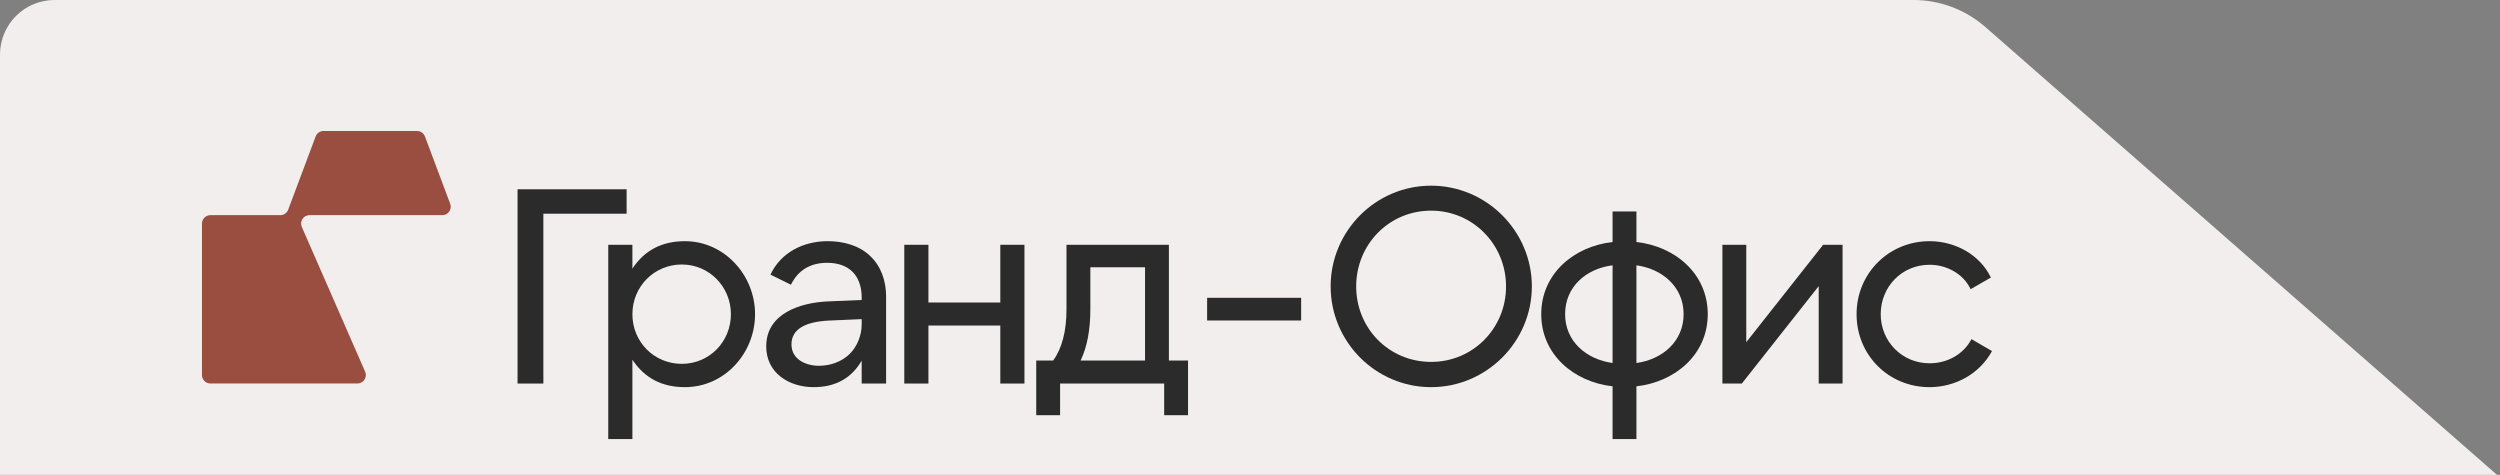
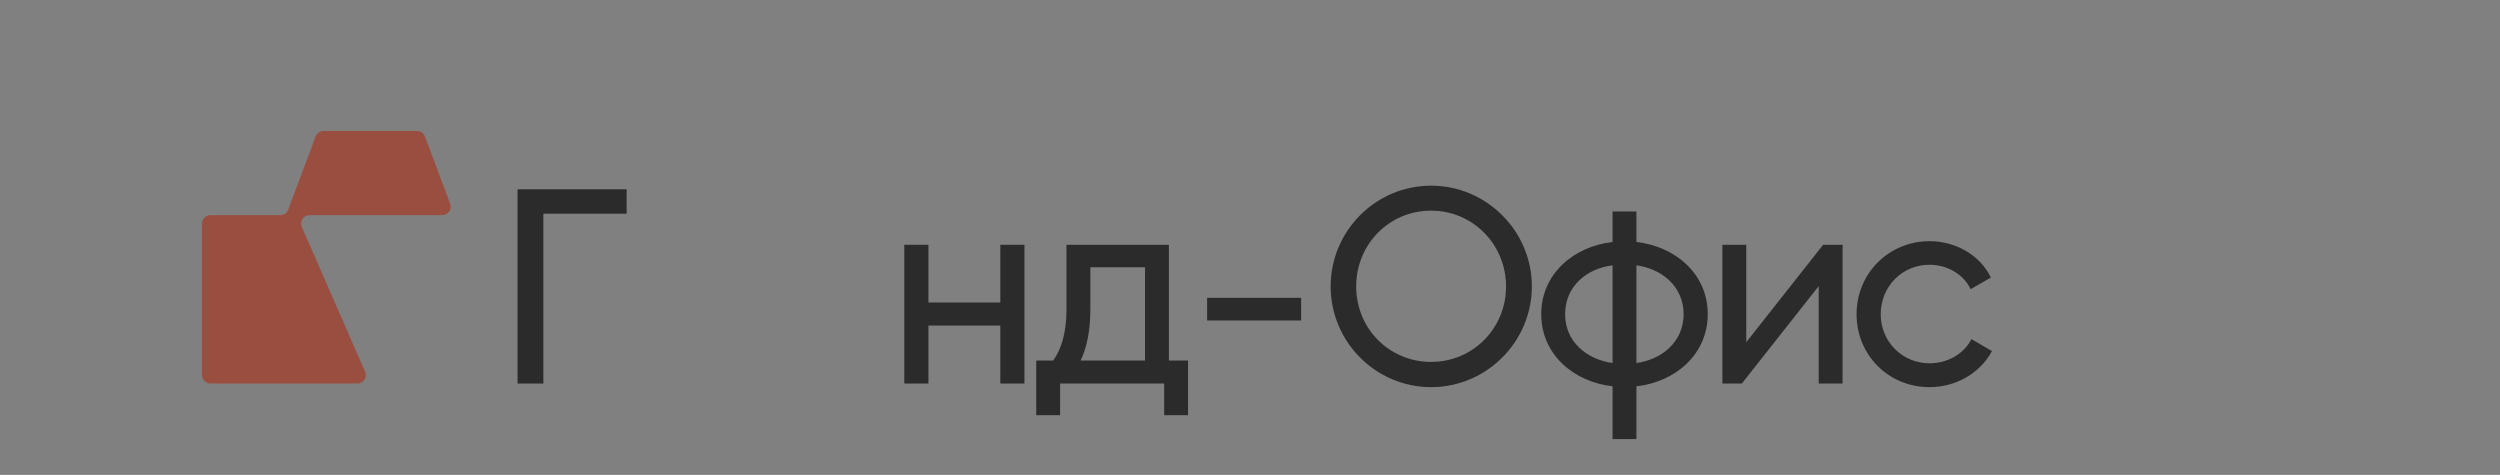
<svg xmlns="http://www.w3.org/2000/svg" width="458px" height="87px" viewBox="0 0 458 87" version="1.1">
  <rect x="0" y="0" width="458" height="87" fill="#808080" stroke="none" />
  <title>Group 2</title>
  <g id="Page-1" stroke="none" stroke-width="1" fill="none" fill-rule="evenodd">
    <g id="Group-2">
-       <path d="M10,0 L350.545,4.26325641e-14 C355.39,4.26325641e-14 360.071,1.759 363.717,4.95 L457.461,87 L457.461,87 L0,87 L0,10 C0,4.477 4.477,0 10,0 Z" id="Rectangle" fill="#F2EEED" />
      <g id="Group" transform="translate(37, 24)" fill-rule="nonzero">
        <path d="M29.892,44.096 C30.338,45.114 29.591,46.256 28.48,46.256 L1.542,46.256 C0.69,46.256 0,45.565 0,44.714 L0,16.96 C0,16.109 0.69,15.418 1.542,15.418 L14.35,15.418 C14.993,15.418 15.568,15.02 15.794,14.418 L20.825,1 C21.051,0.399 21.626,0 22.269,0 L39.405,0 C40.048,0 40.623,0.399 40.849,1 L45.474,13.335 C45.852,14.343 45.107,15.418 44.031,15.418 L19.703,15.418 C18.591,15.418 17.845,16.56 18.291,17.578 L29.892,44.096 Z" id="Path" fill="#9A4E3F" />
        <path d="M316.494,46.926 C308.992,46.926 303.123,41.062 303.123,33.555 C303.123,26.083 309.023,20.184 316.494,20.184 C321.125,20.184 325.676,22.594 327.73,26.844 L324.019,28.979 C322.659,26.116 319.596,24.505 316.494,24.505 C311.431,24.505 307.546,28.525 307.546,33.555 C307.546,38.565 311.467,42.554 316.494,42.554 C319.67,42.554 322.672,40.987 324.171,38.13 L327.933,40.317 C325.669,44.492 321.197,46.926 316.494,46.926 Z" id="Path" fill="#2B2B2B" />
        <polygon id="Path" fill="#2B2B2B" points="297 20.844 300.559 20.844 300.559 46.264 296.187 46.264 296.187 28.419 282.104 46.264 278.545 46.264 278.545 20.844 282.917 20.844 282.917 38.689" />
        <path d="M275.86,33.553 C275.86,40.995 269.834,45.99 262.794,46.772 L262.794,56.432 L258.422,56.432 L258.422,46.772 C251.382,45.99 245.355,40.995 245.355,33.553 C245.355,26.111 251.382,21.117 258.422,20.335 L258.422,14.742 L262.794,14.742 L262.794,20.335 C269.834,21.117 275.86,26.111 275.86,33.553 Z M249.728,33.553 C249.728,38.596 253.68,41.849 258.422,42.501 L258.422,24.605 C253.629,25.204 249.728,28.494 249.728,33.553 Z M262.794,42.501 C267.522,41.851 271.437,38.57 271.437,33.553 C271.437,28.537 267.522,25.255 262.794,24.605 L262.794,42.501 Z" id="Shape" fill="#2B2B2B" />
        <path d="M225.18,46.926 C215.022,46.926 206.775,38.617 206.775,28.471 C206.775,18.32 215.013,10.016 225.18,10.016 C235.326,10.016 243.635,18.324 243.635,28.471 C243.635,38.613 235.317,46.926 225.18,46.926 Z M225.18,42.3 C232.864,42.3 238.907,36.131 238.907,28.471 C238.907,20.827 232.869,14.591 225.18,14.591 C217.455,14.591 211.453,20.796 211.453,28.471 C211.453,36.162 217.46,42.3 225.18,42.3 Z" id="Shape" fill="#2B2B2B" />
        <path d="M177.14,42.044 L180.648,42.044 L180.648,52.06 L176.276,52.06 L176.276,46.264 L157.21,46.264 L157.21,52.06 L152.838,52.06 L152.838,42.044 L155.939,42.044 C157.566,39.807 158.38,36.672 158.38,32.639 L158.38,20.844 L177.14,20.844 L177.14,42.044 Z M160.972,42.044 L172.768,42.044 L172.768,24.962 L162.752,24.962 L162.752,32.639 C162.752,36.435 162.159,39.57 160.972,42.044 Z" id="Shape" fill="#2B2B2B" />
        <polygon id="Path" fill="#2B2B2B" points="146.257 20.844 150.68 20.844 150.68 46.264 146.257 46.264 146.257 35.638 133.089 35.638 133.089 46.264 128.666 46.264 128.666 20.844 133.089 20.844 133.089 31.419 146.257 31.419" />
-         <path d="M88.464,20.184 C95.731,20.184 101.326,26.443 101.326,33.555 C101.326,40.702 95.762,46.926 88.464,46.926 C84.261,46.926 81.058,45.248 78.855,41.893 L78.855,56.433 L74.432,56.433 L74.432,20.845 L78.855,20.845 L78.855,25.217 C81.058,21.861 84.261,20.184 88.464,20.184 Z M87.904,42.655 C92.973,42.655 96.903,38.594 96.903,33.555 C96.903,28.55 92.942,24.454 87.904,24.454 C82.847,24.454 78.855,28.514 78.855,33.555 C78.855,38.631 82.816,42.655 87.904,42.655 Z" id="Shape" fill="#2B2B2B" />
        <polygon id="Path" fill="#2B2B2B" points="77.797 10.676 77.797 15.15 62.545 15.15 62.545 46.264 57.816 46.264 57.816 10.676" />
-         <path d="M122.404,22.886 C120.354,20.911 117.404,20.182 114.627,20.182 C110.23,20.182 106.058,22.212 104.152,26.313 L107.898,28.162 C109.216,25.498 111.447,24.147 114.528,24.147 C116.492,24.147 118.05,24.692 119.158,25.766 C120.269,26.842 120.862,28.554 120.862,30.453 L120.862,30.956 L114.666,31.216 C109.629,31.444 103.371,33.408 103.371,39.452 C103.371,44.341 107.546,46.926 112.065,46.926 C115.856,46.926 118.719,45.443 120.58,42.523 L120.86,42.082 L120.86,46.265 L125.334,46.265 L125.334,30.301 C125.334,27.561 124.449,24.784 122.404,22.886 Z M120.86,35.436 C120.86,37.439 120.05,39.461 118.629,40.882 C117.133,42.304 115.076,43.011 113.031,43.011 C110.626,43.011 107.998,41.841 107.998,39.096 C107.998,36.402 110.338,34.931 114.957,34.724 L120.86,34.464 L120.86,35.436 Z" id="Shape" fill="#2B2B2B" />
        <rect id="Rectangle" fill="#2B2B2B" x="184.145" y="30.557" width="17.223" height="4.157" />
      </g>
    </g>
  </g>
</svg>